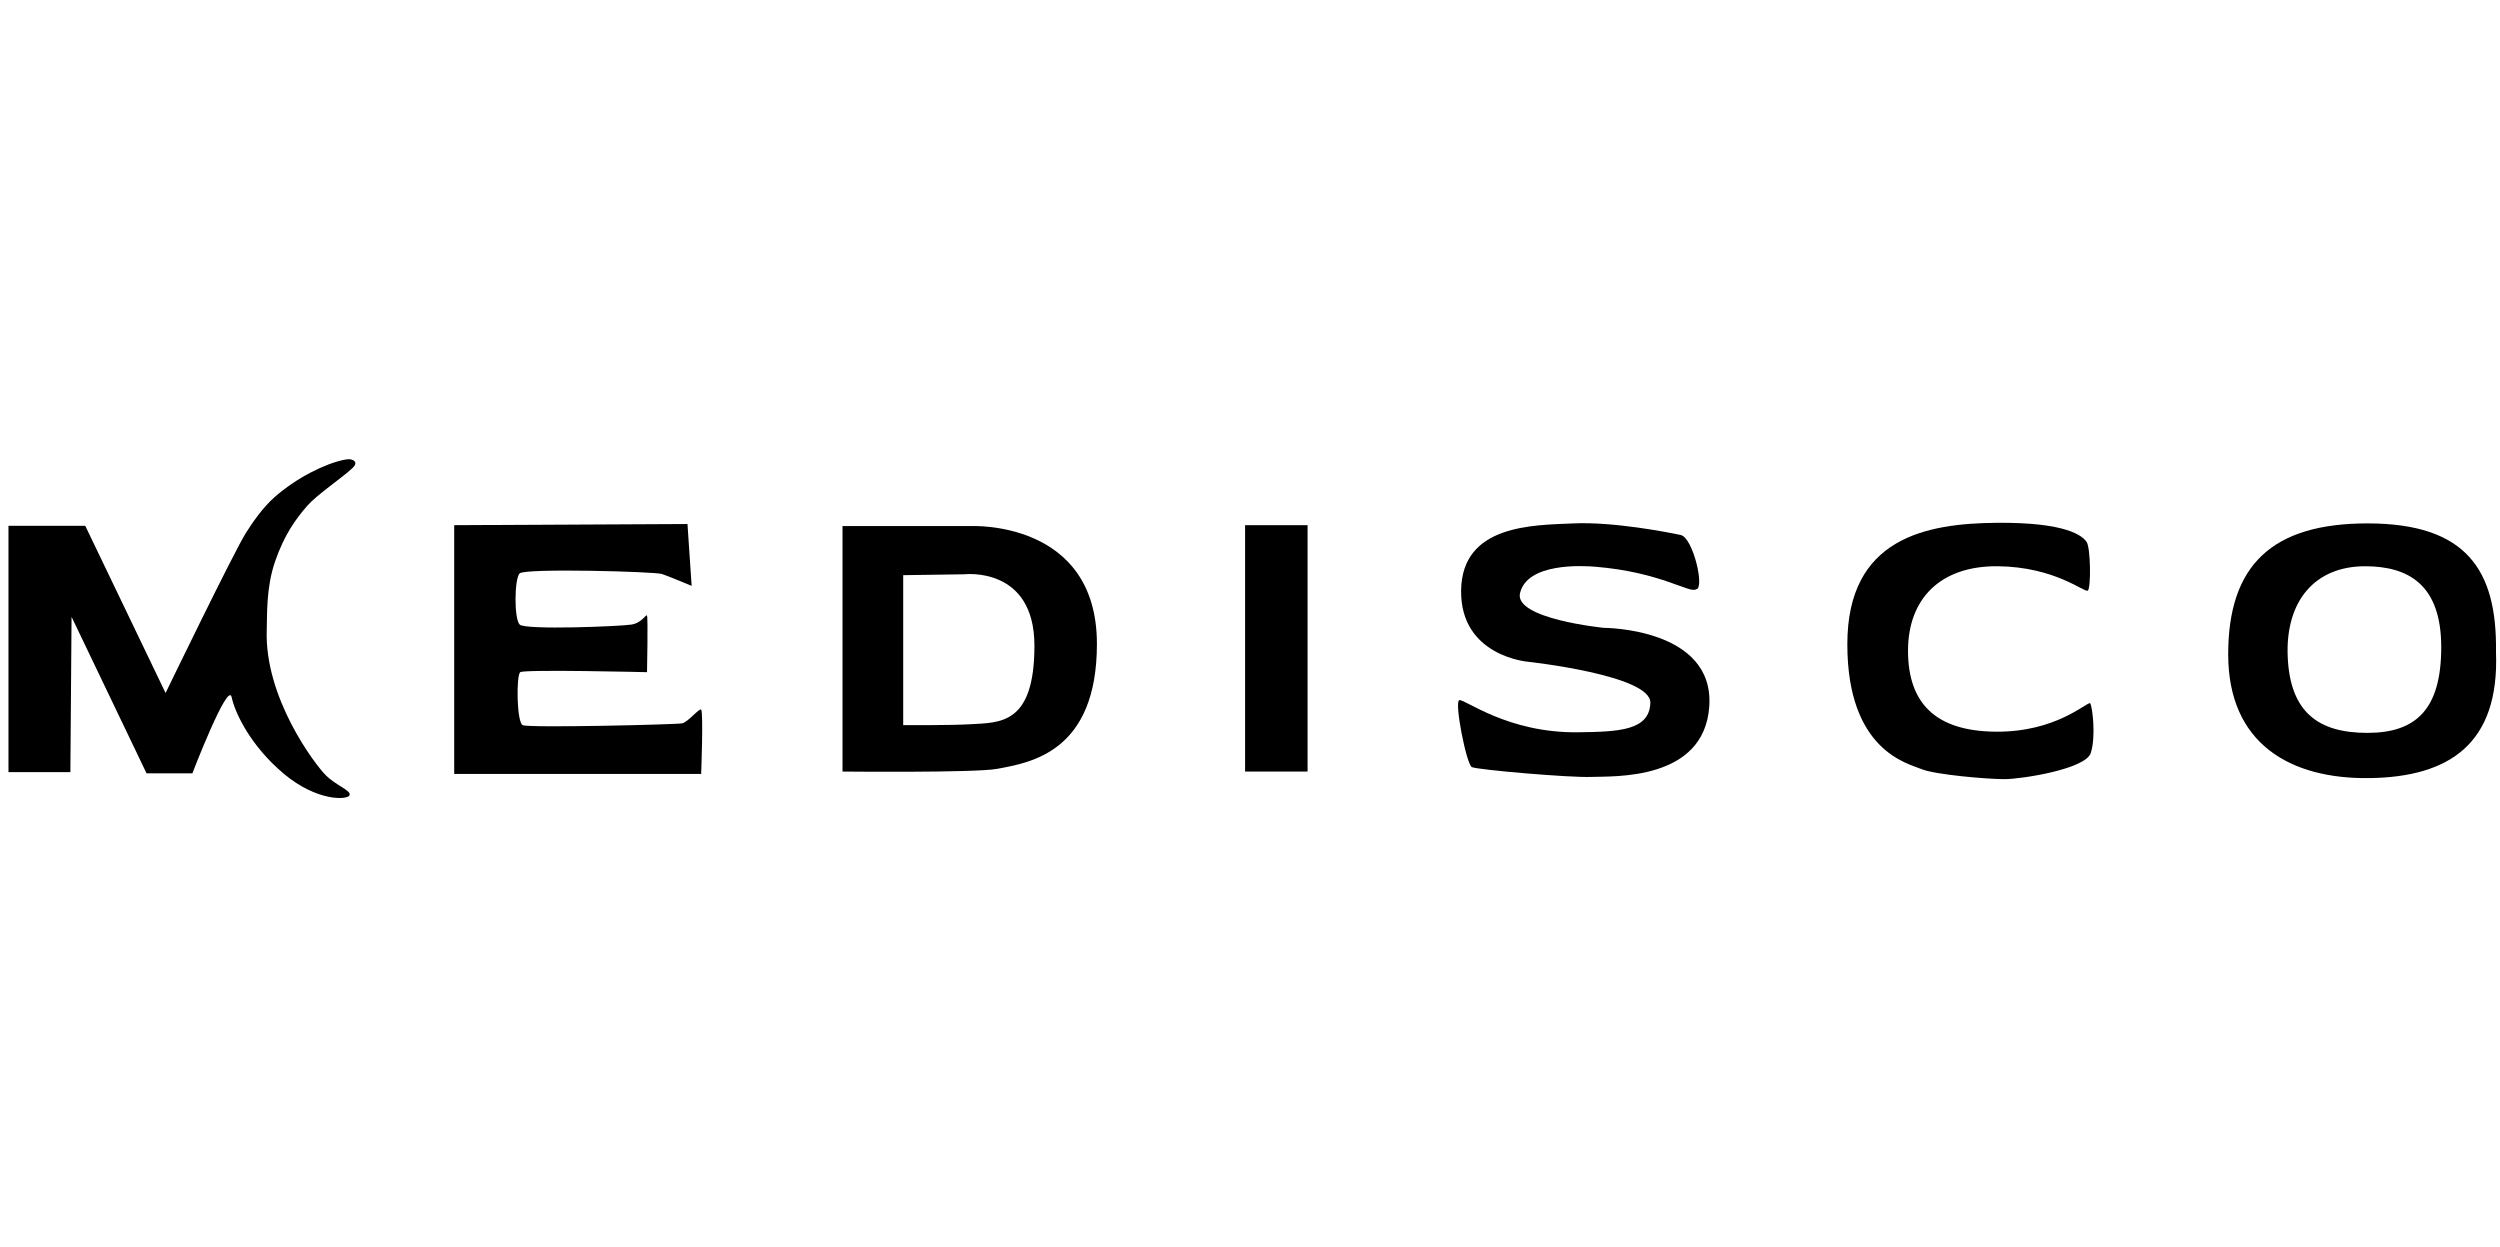
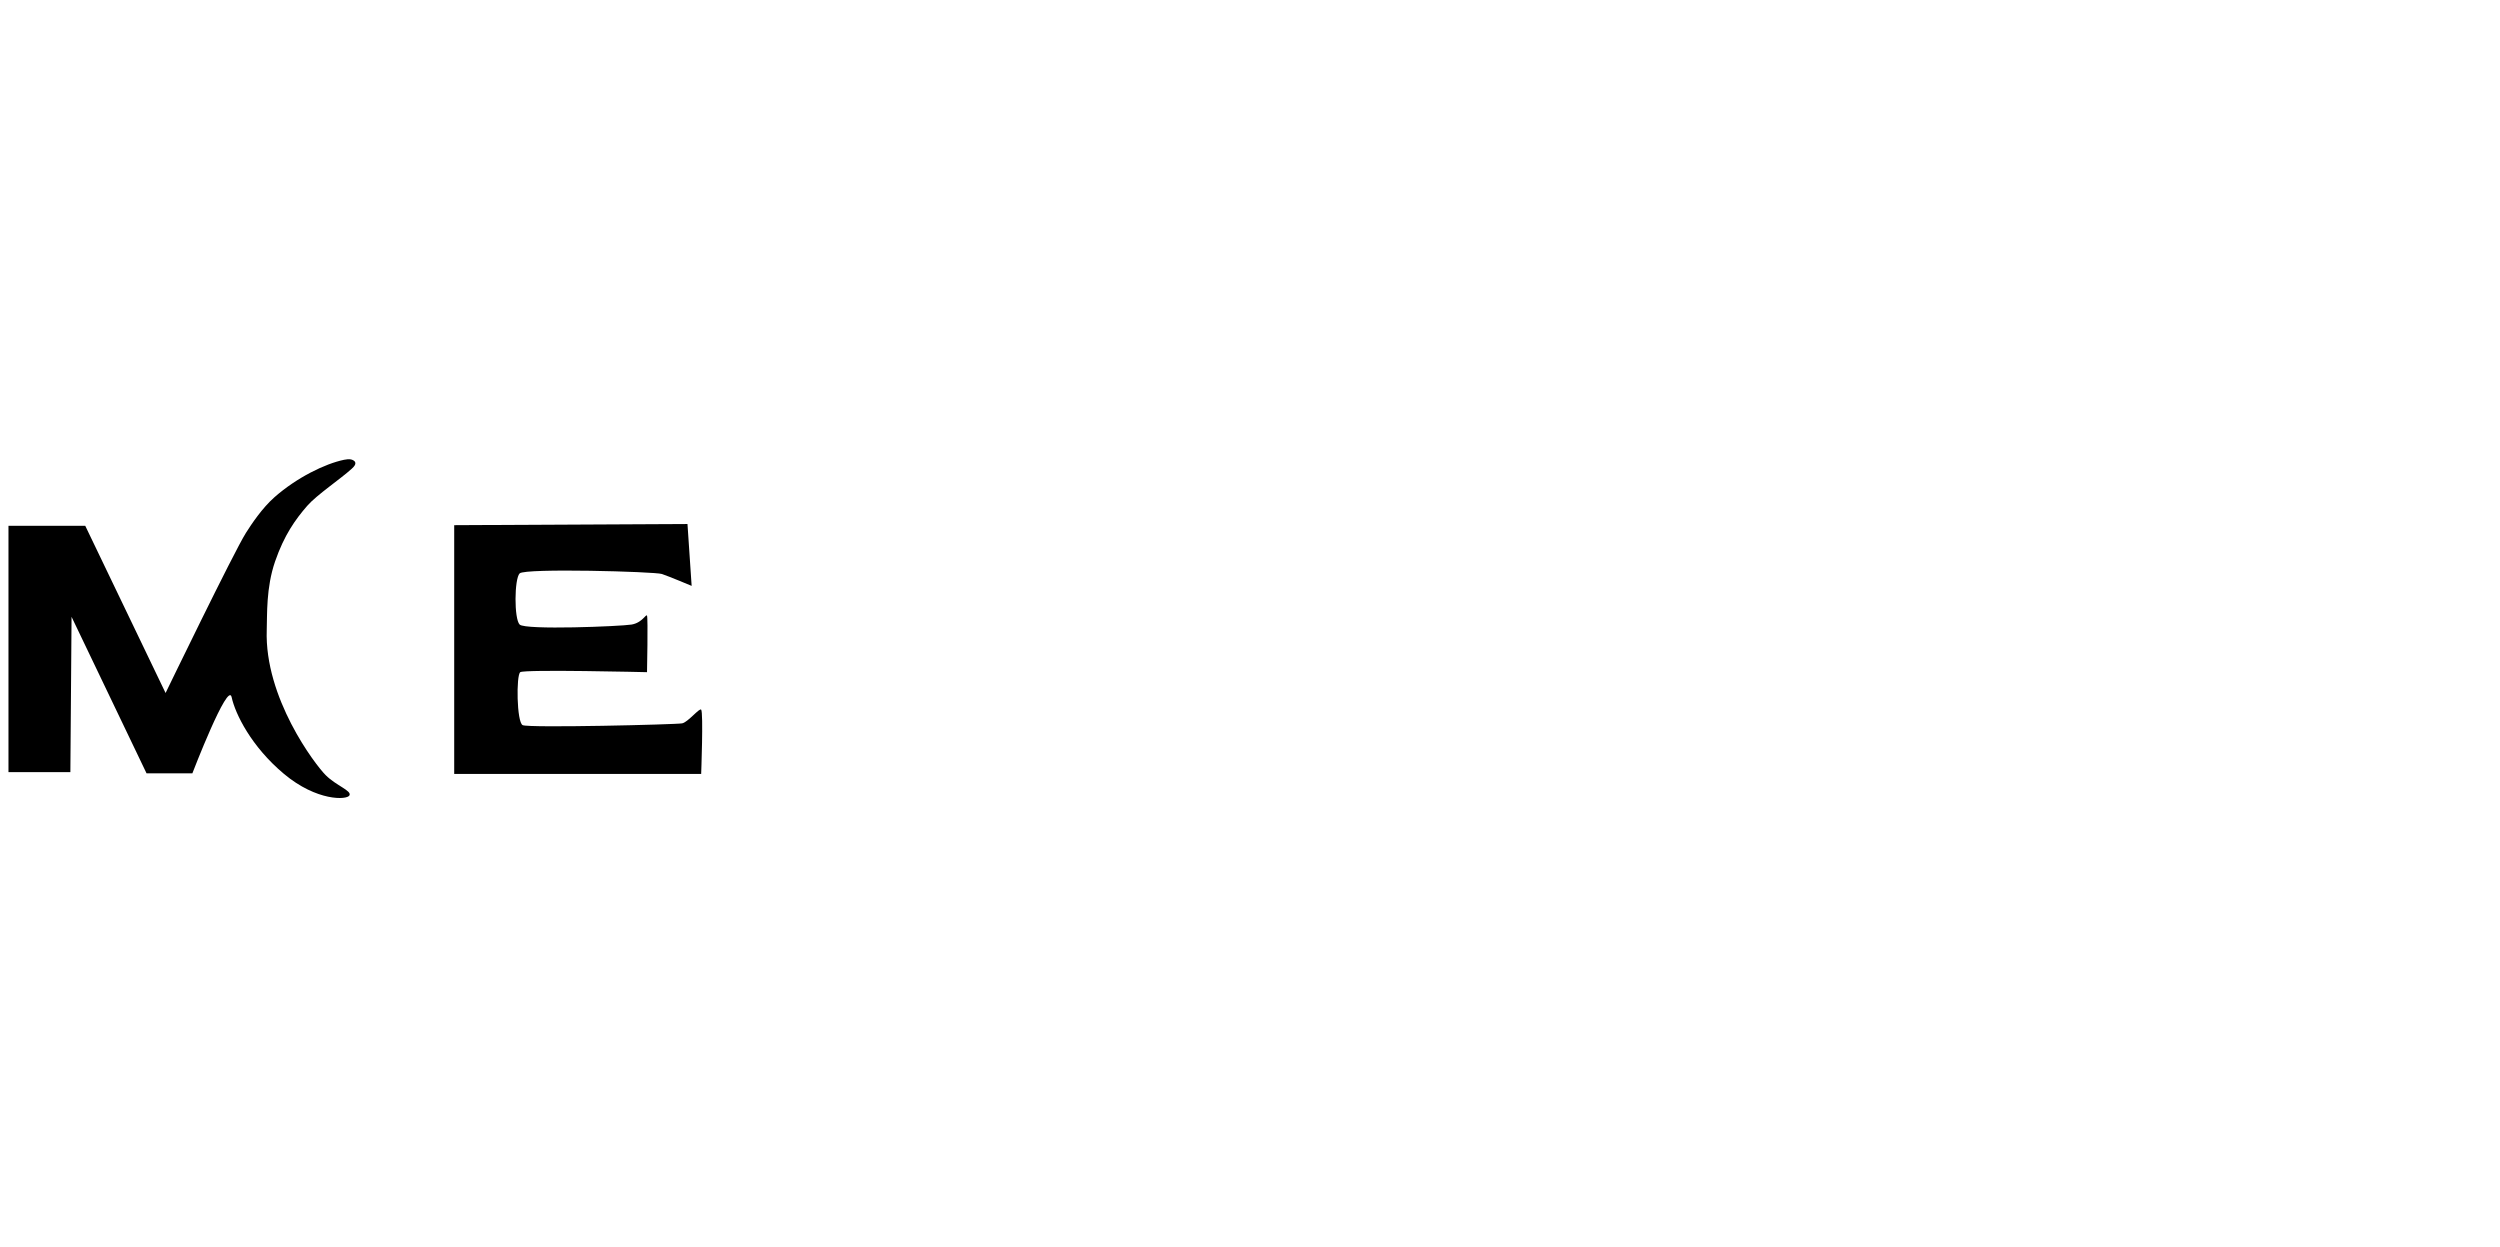
<svg xmlns="http://www.w3.org/2000/svg" id="Vrstva_68" data-name="Vrstva 68" viewBox="0 0 300.637 150">
  <path d="m8.462,92.855H1.019v-29.627h9.232l9.661,20.109s8.194-16.925,9.661-19.251c.676-1.071,1.962-2.996,3.435-4.294,2.678-2.361,6.087-4.03,8.372-4.501.645-.133.985-.061,1.253.171.277.304-.062.655-.322.895-1.324,1.217-4.218,3.151-5.367,4.473-1.431,1.646-2.771,3.523-3.864,6.691-1.093,3.168-.939,6.425-1.002,8.23-.286,8.158,5.797,16.173,7.085,17.462,1.288,1.288,3.149,1.861,2.863,2.433-.286.573-3.936.716-7.872-2.576-3.936-3.292-5.868-7.228-6.298-9.232s-4.723,9.16-4.723,9.16h-5.51l-9.017-18.821-.143,18.678Z" />
  <path d="m54.62,63.156v29.914h29.699s.277-7.371,0-7.729c-.197-.254-1.574,1.503-2.29,1.646-.716.143-18.463.573-19.179.215-.716-.358-.787-6.011-.286-6.369.501-.358,15.243,0,15.243,0,0,0,.134-6.512,0-6.799-.114-.243-.573.859-1.861,1.073-1.288.215-12.774.68-13.454,0-.68-.68-.644-5.51,0-6.154.644-.644,16.245-.215,17.104.072s3.578,1.431,3.578,1.431l-.501-7.443-28.053.143Z" />
-   <path d="m116.773,63.263h-15.458v29.52s15.932.164,18.571-.322c4.079-.751,12.023-2.04,12.023-15.028,0-14.921-15.136-14.17-15.136-14.17Zm-.107,23.831c-2.36.143-8.051.107-8.051.107v-18.034l7.407-.107s8.373-.966,8.373,8.588c0,9.554-4.186,9.232-7.729,9.446Z" />
-   <rect x="149.728" y="63.156" width="7.514" height="29.627" />
-   <path d="m202.113,64.337c-1.503-.322-8.051-1.61-12.881-1.395-4.831.215-13.418.107-13.526,8.051-.107,7.944,8.051,8.588,8.051,8.588,0,0,14.814,1.61,14.706,4.938-.107,3.328-3.753,3.48-8.695,3.542-8.48.107-13.633-4.025-14.277-3.864s.859,7.729,1.503,8.051c.644.322,11.808,1.288,14.384,1.181,2.576-.107,13.556.516,14.17-8.48.644-9.446-12.667-9.446-12.667-9.446,0,0-10.842-1.073-10.09-4.186.885-3.666,7.515-3.288,9.017-3.167,7.944.644,11.432,3.274,12.157,2.71,1.073,0-.349-6.199-1.852-6.521Z" />
-   <path d="m251.062,71.028c.403-.25.358-5.153-.143-5.868-.501-.716-2.362-2.362-10.806-2.29-8.444.072-17.962,1.789-17.962,14.599s7.271,14.34,8.945,15.028c1.61.662,7.854,1.199,9.929,1.199s9.751-1.199,10.395-3.131.215-5.582-.072-6.011c-.501-.072-4.151,3.507-11.379,3.435s-10.52-3.435-10.52-9.733c0-6.298,3.936-10.234,10.806-10.162,6.87.072,10.404,3.185,10.806,2.934Z" />
-   <path d="m300.155,78.399c.143-9.876-3.578-15.458-15.458-15.458-11.45,0-16.746,5.009-16.746,15.744,0,10.735,7.443,15.028,17.032,14.885,9.59-.143,15.601-4.151,15.171-15.171Zm-15.458,9.733c-5.868,0-9.303-2.433-9.59-9.16-.286-6.727,3.292-10.878,9.303-10.878,5.296,0,9.16,2.29,9.16,9.733,0,7.443-3.006,10.305-8.874,10.305Z" />
</svg>